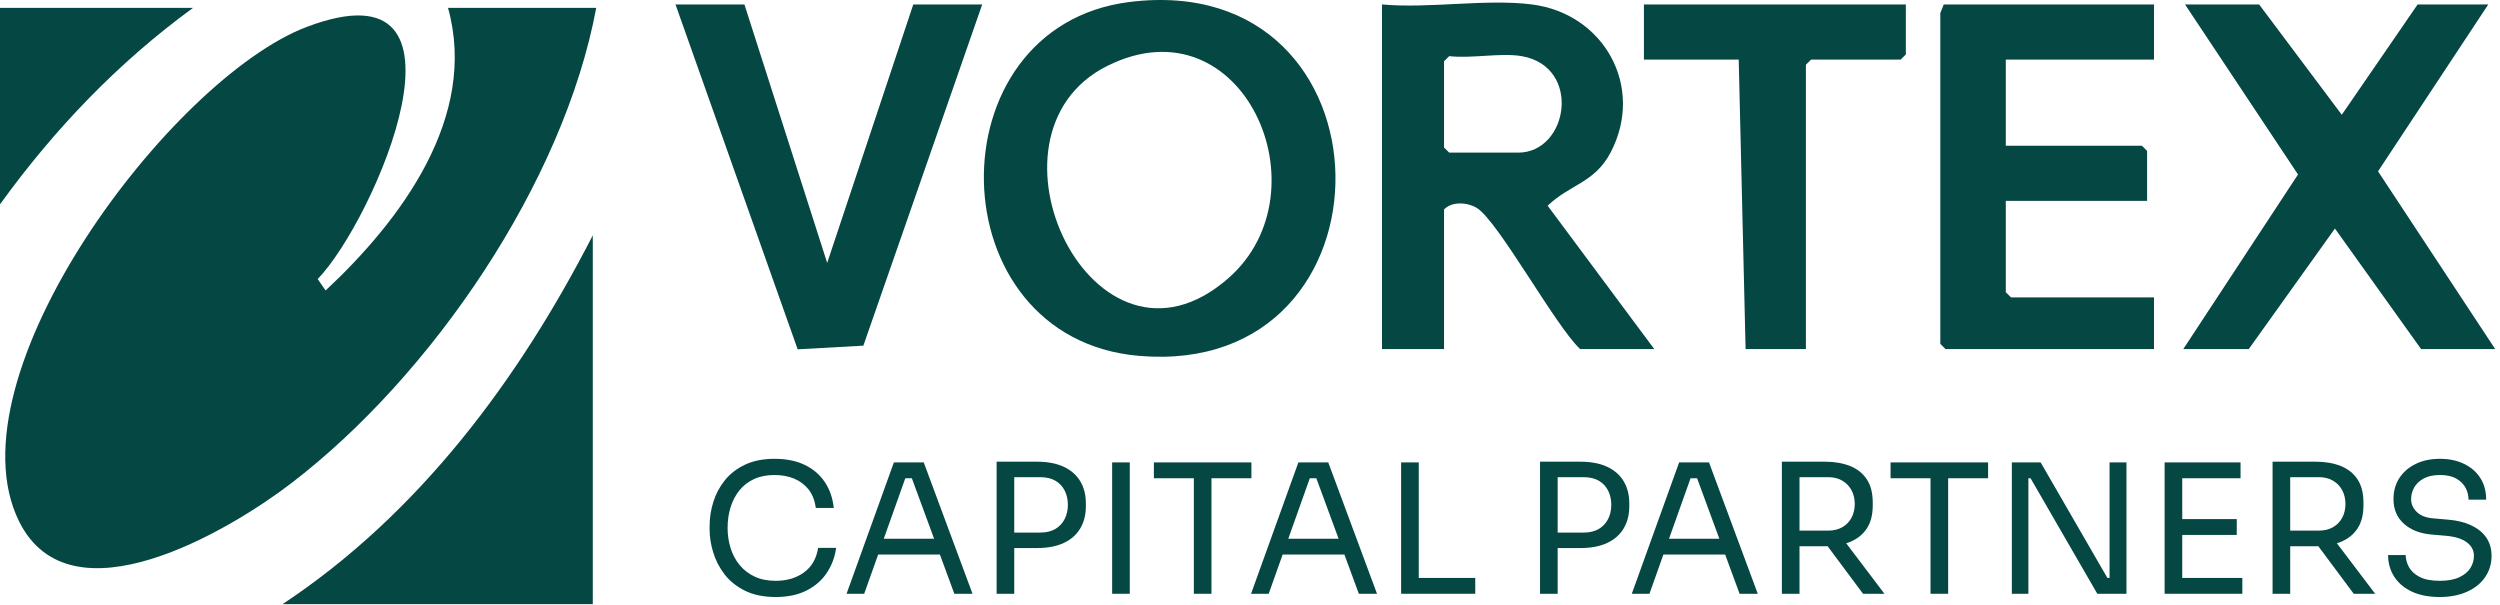
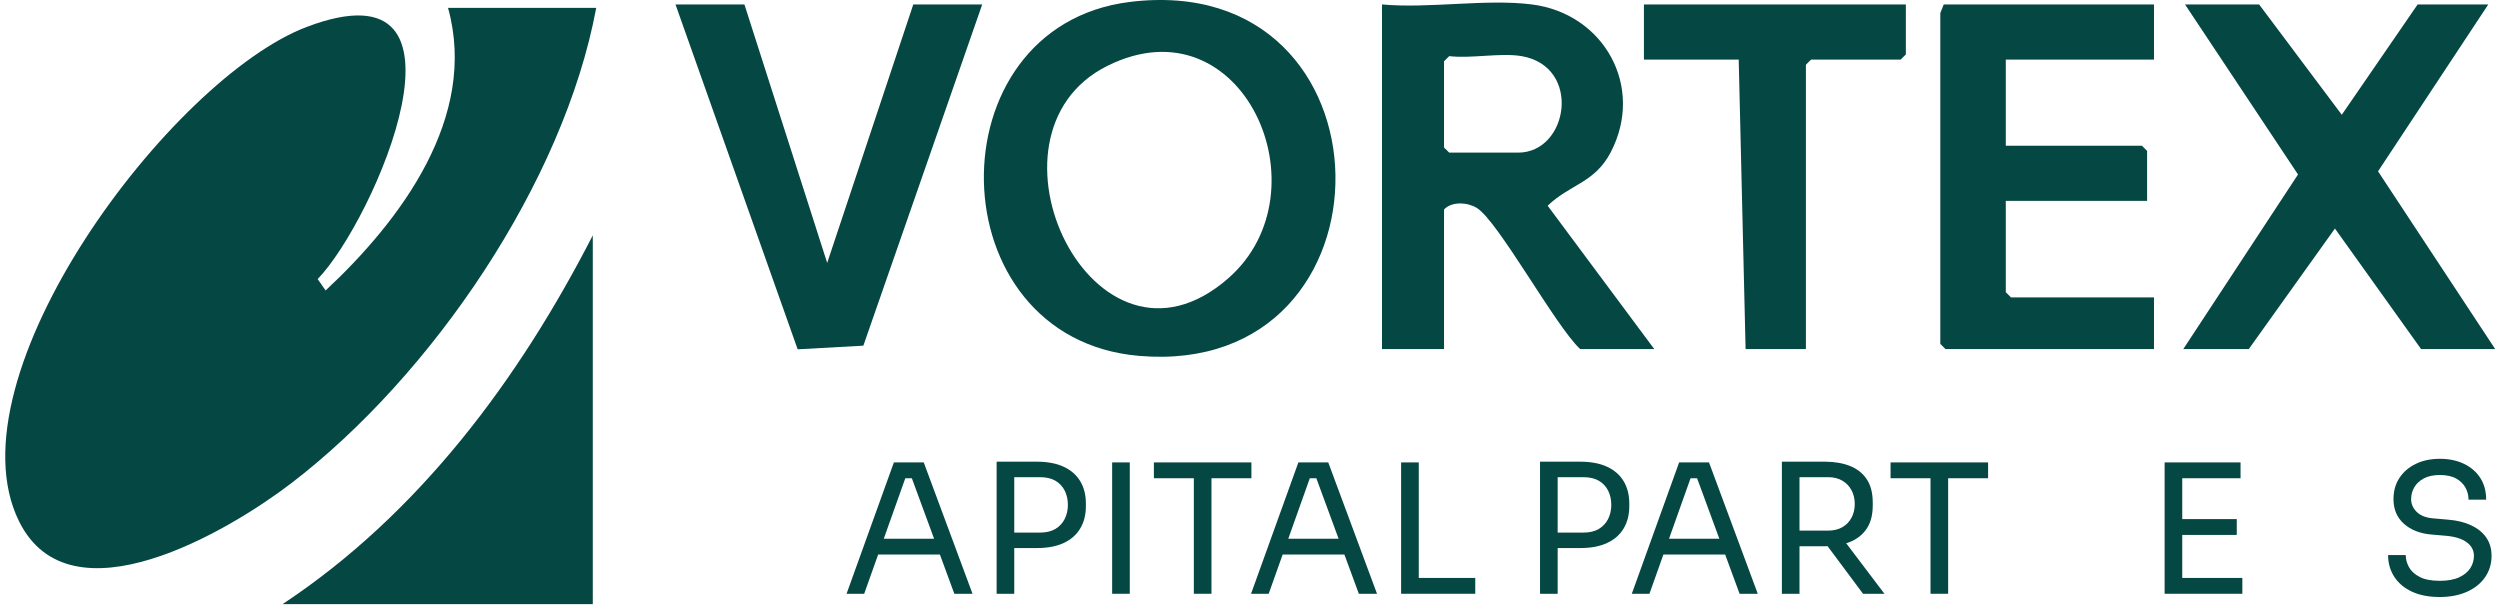
<svg xmlns="http://www.w3.org/2000/svg" width="339" height="82" viewBox="0 0 339 82" fill="none">
  <path d="M44.154 39.387L43.075 37.844C50.78 29.879 66.251 -5.7 41.601 3.647C23.187 10.63 -7.123 51.037 2.582 70.689C9.542 84.782 31.076 71.966 39.473 65.544C58.532 50.965 76.436 24.76 80.848 1.069H60.753C64.86 15.865 54.364 29.86 44.154 39.387Z" fill="#054743" />
  <path d="M153.183 0.266C126.304 3.609 126.925 45.91 154.465 48.257C190.473 51.326 189.875 -4.297 153.183 0.266ZM150.163 8.93C168.468 -0.182 180.04 25.904 166.573 37.719C148.354 53.703 131.423 18.259 150.163 8.93Z" fill="#054743" />
  <path d="M214.271 47.334H224.318L209.861 27.894C212.917 24.968 216.243 24.815 218.419 20.639C223.044 11.761 217.502 1.844 207.728 0.602C201.521 -0.187 193.777 1.188 187.399 0.602V47.334H195.811V28.408C196.845 27.286 198.99 27.422 200.241 28.184C203.139 29.949 210.931 44.238 214.271 47.334ZM205.859 20.697H196.512L195.811 19.996V8.312L196.512 7.611C199.496 7.967 203.496 7.127 206.326 7.611C214.53 9.017 212.698 20.697 205.859 20.697Z" fill="#054743" />
  <path d="M328.299 47.334H338.347L322.462 23.232L337.412 0.601H327.832L317.545 15.562L306.335 0.601H296.287L311.61 23.66L296.054 47.334H304.933L316.616 30.988L328.299 47.334Z" fill="#054743" />
  <path d="M38.321 81.917H80.381V31.913C70.356 51.459 56.831 69.662 38.321 81.917Z" fill="#054743" />
  <path d="M263.107 1.77V46.633L263.808 47.334H292.081V40.324H272.687L271.986 39.623V27.239H291.147V20.463L290.446 19.762H271.986V8.079H292.081V0.601H263.574L263.107 1.77Z" fill="#054743" />
  <path d="M112.166 35.65L100.943 0.601H91.597L108.163 47.367L117.071 46.872L133.189 0.601H123.842L112.166 35.65Z" fill="#054743" />
  <path d="M236.703 47.334H244.881V8.78L245.582 8.079H257.732L258.433 7.378V0.601H222.916V8.079H235.768L236.703 47.334Z" fill="#054743" />
-   <path d="M26.171 1.069H0V27.706C7.395 17.491 15.97 8.517 26.171 1.069Z" fill="#054743" />
-   <path d="M109.034 77.611C107.993 78.376 106.708 78.758 105.179 78.758C104.089 78.758 103.138 78.567 102.324 78.185C101.511 77.803 100.832 77.278 100.287 76.611C99.742 75.944 99.335 75.18 99.067 74.317C98.799 73.455 98.664 72.545 98.664 71.585C98.664 70.576 98.799 69.641 99.067 68.779C99.335 67.917 99.734 67.156 100.263 66.497C100.791 65.838 101.454 65.326 102.251 64.96C103.048 64.594 103.975 64.411 105.033 64.411C106.009 64.411 106.891 64.574 107.68 64.899C108.469 65.224 109.123 65.716 109.644 66.375C110.165 67.034 110.49 67.868 110.62 68.876H113.06C112.914 67.526 112.507 66.355 111.84 65.363C111.173 64.371 110.27 63.598 109.132 63.045C107.993 62.492 106.627 62.215 105.033 62.215C103.471 62.215 102.129 62.483 101.007 63.02C99.884 63.557 98.973 64.265 98.274 65.143C97.574 66.021 97.058 66.998 96.725 68.071C96.391 69.145 96.224 70.218 96.224 71.292V71.829C96.224 72.821 96.387 73.85 96.713 74.915C97.038 75.981 97.55 76.969 98.249 77.88C98.949 78.791 99.872 79.531 101.019 80.1C102.166 80.669 103.552 80.954 105.179 80.954C106.838 80.954 108.249 80.653 109.413 80.051C110.575 79.45 111.487 78.645 112.145 77.636C112.804 76.627 113.215 75.513 113.378 74.293H110.938C110.71 75.741 110.075 76.847 109.034 77.611Z" fill="#054743" />
  <path d="M121.21 62.703L114.793 80.515H117.184L119.077 75.196H127.452L129.408 80.515H131.873L125.26 62.703H121.21ZM119.841 73.049L122.758 64.85H123.646L126.662 73.049H119.841Z" fill="#054743" />
  <path d="M144.255 63.301C143.271 62.837 142.047 62.605 140.583 62.605H135.142V80.515H137.533V74.317H140.583C142.047 74.317 143.271 74.085 144.255 73.622C145.239 73.159 145.984 72.499 146.488 71.646C146.992 70.792 147.244 69.795 147.244 68.656V68.266C147.244 67.112 146.992 66.111 146.488 65.265C145.984 64.419 145.239 63.764 144.255 63.301ZM144.377 70.365C144.093 70.934 143.674 71.385 143.121 71.719C142.568 72.052 141.868 72.219 141.022 72.219H137.533V64.704H141.022C141.868 64.704 142.568 64.867 143.121 65.192C143.674 65.517 144.093 65.965 144.377 66.534C144.662 67.103 144.804 67.746 144.804 68.462C144.804 69.161 144.662 69.795 144.377 70.365Z" fill="#054743" />
  <path d="M153.198 62.703H150.807V80.515H153.198V62.703Z" fill="#054743" />
  <path d="M169.692 64.85V62.703H156.467V64.85H161.884V80.515H164.275V64.85H169.692Z" fill="#054743" />
  <path d="M176.06 62.703L169.643 80.515H172.034L173.927 75.196H182.302L184.259 80.515H186.723L180.111 62.703H176.06ZM174.691 73.049L177.609 64.85H178.496L181.512 73.049H174.691Z" fill="#054743" />
  <path d="M192.384 62.703H189.992V80.515H191.896H192.384H200.045V78.368H192.384V62.703Z" fill="#054743" />
  <path d="M217.942 63.301C216.958 62.837 215.734 62.605 214.27 62.605H208.829V80.515H211.22V74.317H214.27C215.734 74.317 216.958 74.085 217.942 73.622C218.926 73.159 219.67 72.499 220.175 71.646C220.679 70.792 220.931 69.795 220.931 68.656V68.266C220.931 67.112 220.679 66.111 220.175 65.265C219.67 64.419 218.926 63.764 217.942 63.301ZM218.064 70.365C217.779 70.934 217.36 71.385 216.808 71.719C216.254 72.052 215.555 72.219 214.709 72.219H211.22V64.704H214.709C215.555 64.704 216.254 64.867 216.808 65.192C217.36 65.517 217.779 65.965 218.064 66.534C218.349 67.103 218.491 67.746 218.491 68.462C218.491 69.161 218.349 69.795 218.064 70.365Z" fill="#054743" />
  <path d="M227.69 62.703L221.273 80.515H223.664L225.557 75.196H233.932L235.889 80.515H238.353L231.741 62.703H227.69ZM226.321 73.049L229.239 64.85H230.126L233.142 73.049H226.321Z" fill="#054743" />
  <path d="M250.858 73.487C251.825 73.097 252.582 72.496 253.127 71.682C253.672 70.869 253.944 69.82 253.944 68.534V68.144C253.944 66.859 253.676 65.81 253.139 64.997C252.602 64.183 251.846 63.581 250.87 63.191C249.894 62.801 248.755 62.605 247.454 62.605H241.622V80.515H244.014V74.073H247.454C247.58 74.073 247.697 74.063 247.82 74.059L252.627 80.515H255.531L250.343 73.662C250.517 73.607 250.693 73.554 250.858 73.487ZM244.014 64.704H247.893C248.641 64.704 249.284 64.862 249.821 65.18C250.358 65.497 250.773 65.928 251.065 66.473C251.358 67.018 251.504 67.64 251.504 68.339C251.504 69.039 251.358 69.661 251.065 70.206C250.773 70.751 250.358 71.178 249.821 71.487C249.284 71.796 248.641 71.951 247.893 71.951H244.014V64.704Z" fill="#054743" />
  <path d="M256.36 64.85H261.777V80.515H264.168V64.85H269.585V62.703H256.36V64.85Z" fill="#054743" />
-   <path d="M286.055 78.368H285.762L276.71 62.703H272.806V80.515H275.05V64.85H275.343L284.395 80.515H288.348V62.703H286.055V78.368Z" fill="#054743" />
  <path d="M295.912 72.536H303.305V70.389H295.912V64.85H303.818V62.703H295.912H295.424H293.521V80.515H295.424H295.912H304.062V78.368H295.912V72.536Z" fill="#054743" />
-   <path d="M317.396 73.487C318.364 73.097 319.12 72.496 319.665 71.682C320.21 70.869 320.483 69.82 320.483 68.534V68.144C320.483 66.859 320.214 65.81 319.677 64.997C319.14 64.183 318.384 63.581 317.408 63.191C316.432 62.801 315.293 62.605 313.992 62.605H308.161V80.515H310.552V74.073H313.992C314.118 74.073 314.235 74.063 314.358 74.059L319.165 80.515H322.069L316.881 73.662C317.055 73.607 317.231 73.554 317.396 73.487ZM310.552 64.704H314.432C315.18 64.704 315.822 64.862 316.359 65.18C316.896 65.497 317.31 65.928 317.603 66.473C317.896 67.018 318.042 67.64 318.042 68.339C318.042 69.039 317.896 69.661 317.603 70.206C317.31 70.751 316.896 71.178 316.359 71.487C315.822 71.796 315.18 71.951 314.432 71.951H310.552V64.704Z" fill="#054743" />
  <path d="M335.086 71.231C334.199 70.816 333.146 70.56 331.926 70.462L329.95 70.291C328.957 70.21 328.209 69.917 327.705 69.413C327.201 68.909 326.948 68.331 326.948 67.681C326.948 67.112 327.091 66.579 327.375 66.082C327.66 65.586 328.091 65.184 328.669 64.874C329.246 64.566 329.974 64.411 330.852 64.411C331.763 64.411 332.503 64.574 333.073 64.899C333.642 65.224 334.061 65.639 334.329 66.144C334.598 66.648 334.732 67.185 334.732 67.754H337.123C337.123 66.615 336.858 65.635 336.33 64.814C335.801 63.992 335.065 63.354 334.122 62.898C333.178 62.443 332.088 62.215 330.852 62.215C329.6 62.215 328.502 62.447 327.558 62.911C326.615 63.374 325.878 64.013 325.35 64.826C324.821 65.639 324.557 66.591 324.557 67.681C324.557 69.064 325.029 70.178 325.972 71.023C326.916 71.869 328.176 72.357 329.754 72.487L331.731 72.658C332.951 72.772 333.878 73.069 334.512 73.549C335.147 74.029 335.464 74.635 335.464 75.367C335.464 75.969 335.301 76.526 334.976 77.038C334.65 77.55 334.146 77.965 333.463 78.282C332.78 78.6 331.902 78.758 330.828 78.758C329.673 78.758 328.758 78.579 328.083 78.221C327.408 77.864 326.928 77.416 326.643 76.879C326.359 76.343 326.216 75.805 326.216 75.269H323.825C323.825 76.359 324.102 77.335 324.655 78.197C325.208 79.059 326.005 79.734 327.046 80.222C328.087 80.71 329.347 80.954 330.828 80.954C332.227 80.954 333.455 80.718 334.512 80.246C335.57 79.775 336.391 79.116 336.977 78.27C337.562 77.424 337.855 76.456 337.855 75.367C337.855 74.407 337.615 73.582 337.135 72.89C336.655 72.199 335.972 71.646 335.086 71.231Z" fill="#054743" />
</svg>